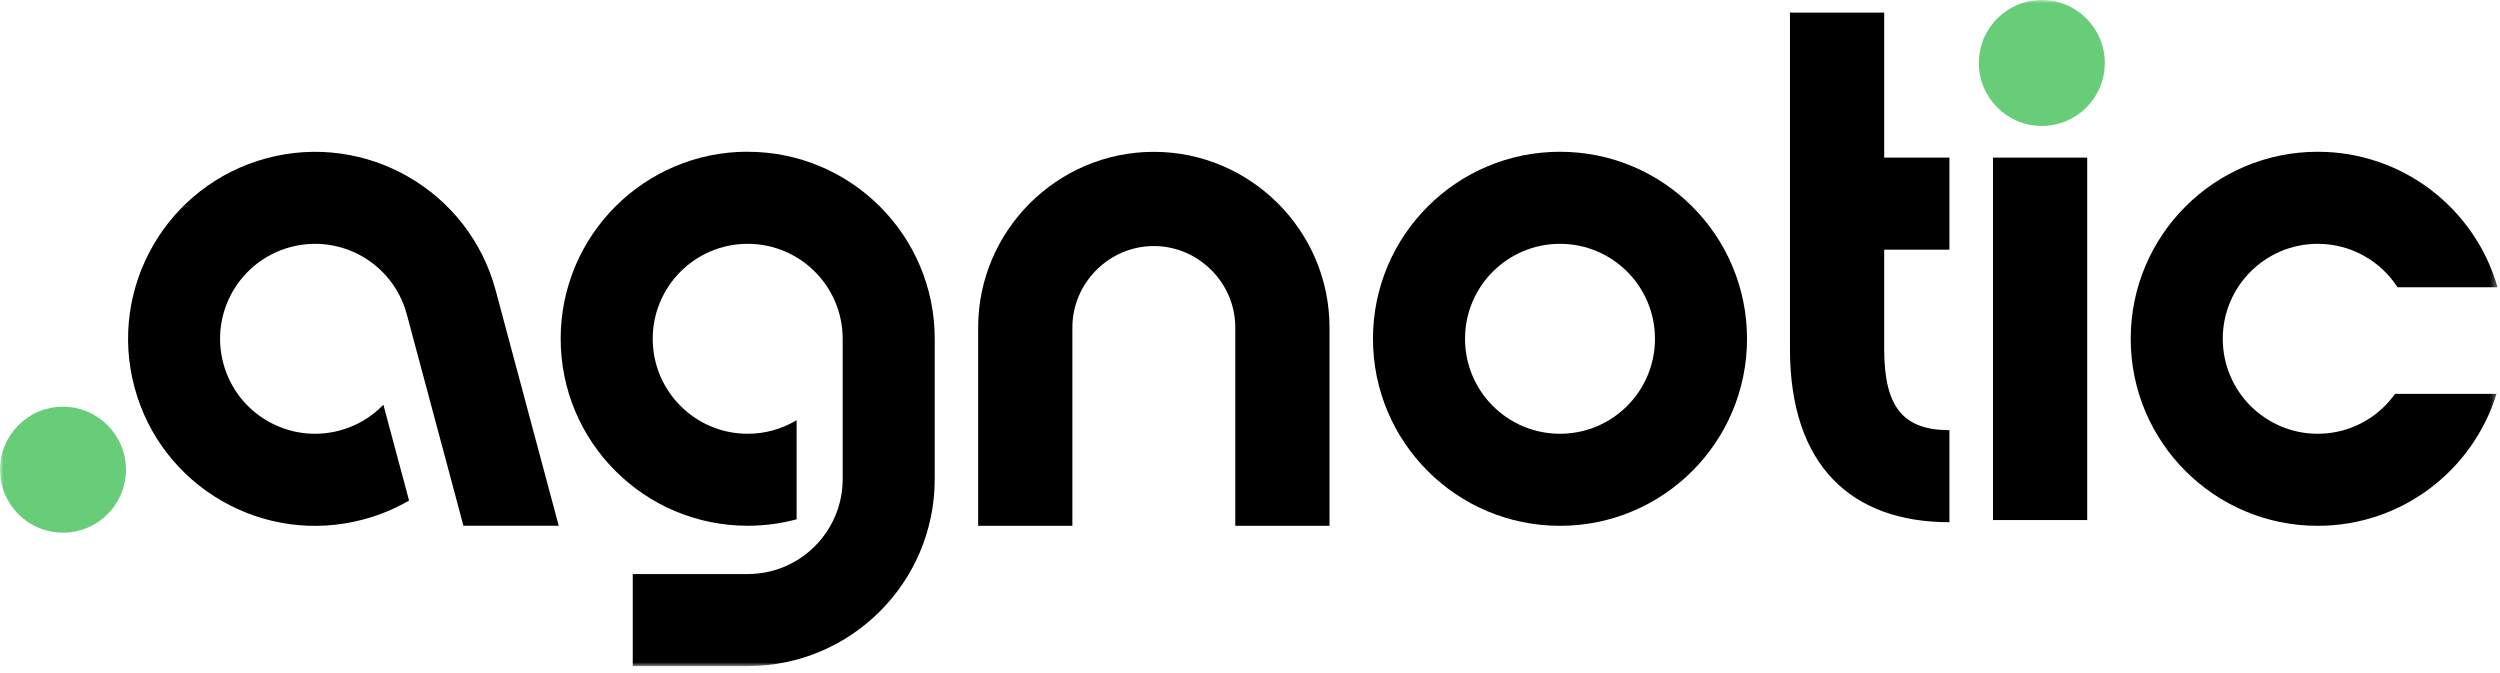
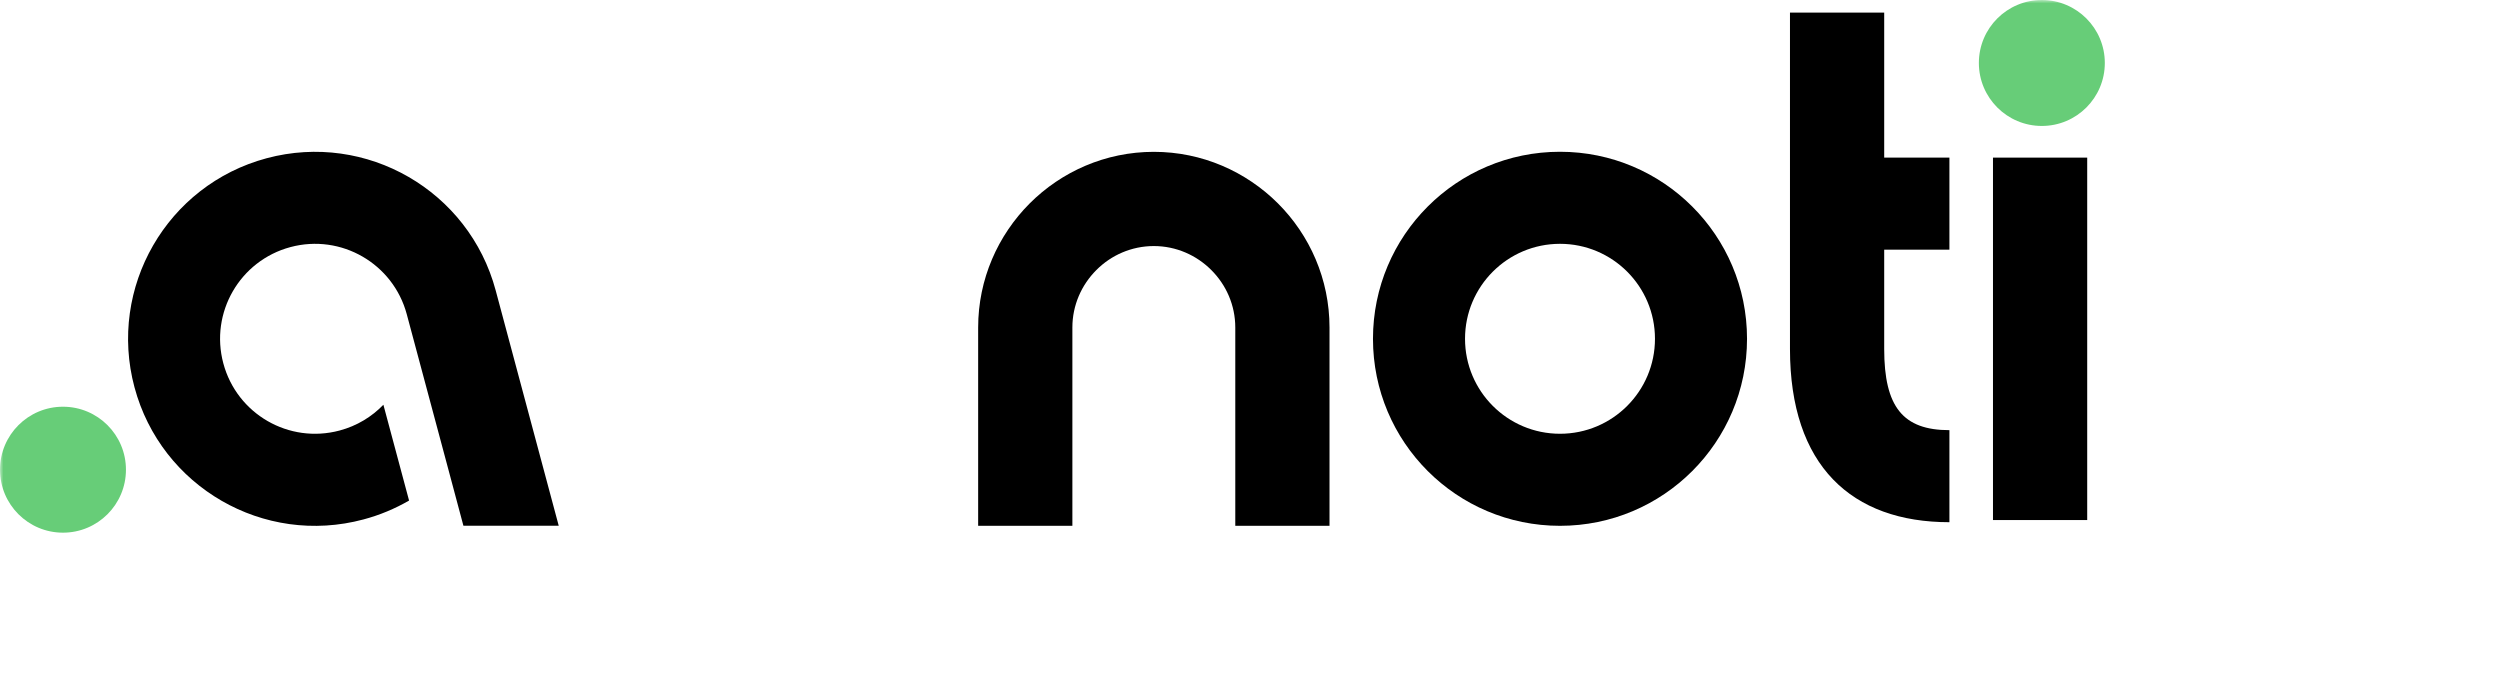
<svg xmlns="http://www.w3.org/2000/svg" width="368" height="99" viewBox="0 0 368 99" fill="none">
  <g clip-path="url(#clip0_514_347)">
    <mask id="mask0_514_347" style="mask-type:luminance" maskUnits="userSpaceOnUse" x="0" y="0" width="368" height="99">
      <path d="M367.64 0H0V98.05H367.64V0Z" fill="white" />
    </mask>
    <g mask="url(#mask0_514_347)">
      <path d="M181.834 77.4V48.21C181.834 44.92 180.484 41.92 178.304 39.75C176.124 37.57 173.134 36.22 169.844 36.22C166.554 36.22 163.554 37.57 161.384 39.75C159.204 41.93 157.854 44.92 157.854 48.21V77.4H143.984V48.21C143.984 41.09 146.894 34.63 151.574 29.94C156.254 25.26 162.724 22.35 169.844 22.35C176.964 22.35 183.424 25.26 188.114 29.94C192.794 34.62 195.704 41.09 195.704 48.21V77.4H181.834Z" fill="black" />
      <path fill-rule="evenodd" clip-rule="evenodd" d="M9.27 59.869C14.39 59.869 18.54 64.019 18.54 69.139C18.54 74.259 14.39 78.409 9.27 78.409C4.15 78.409 0 74.259 0 69.139C0 64.019 4.15 59.869 9.27 59.869Z" fill="#67CD78" />
      <path fill-rule="evenodd" clip-rule="evenodd" d="M300.559 0C305.679 0 309.829 4.15 309.829 9.27C309.829 14.39 305.679 18.54 300.559 18.54C295.439 18.54 291.289 14.39 291.289 9.27C291.289 4.15 295.439 0 300.559 0Z" fill="#67CD78" />
-       <path fill-rule="evenodd" clip-rule="evenodd" d="M341.171 22.34C353.741 22.34 364.351 30.77 367.641 42.29H352.921C350.431 38.44 346.101 35.89 341.171 35.89C333.451 35.89 327.191 42.15 327.191 49.87C327.191 57.59 333.451 63.85 341.171 63.85C345.871 63.85 350.021 61.53 352.551 57.98H367.481C364.021 69.22 353.551 77.4 341.171 77.4C325.971 77.4 313.641 65.08 313.641 49.87C313.641 34.66 325.961 22.34 341.171 22.34Z" fill="black" />
      <path fill-rule="evenodd" clip-rule="evenodd" d="M286.954 36.749V23.199H277.354V1.859H263.484V51.369C263.484 68.549 272.554 76.869 286.954 76.869V63.319C280.124 63.319 277.354 59.909 277.354 51.369V36.749H286.954Z" fill="black" />
      <path d="M307.237 23.201H293.367V76.551H307.237V23.201Z" fill="black" />
      <path fill-rule="evenodd" clip-rule="evenodd" d="M229.632 35.89C237.352 35.89 243.612 42.15 243.612 49.87C243.612 57.59 237.352 63.85 229.632 63.85C221.912 63.85 215.652 57.59 215.652 49.87C215.652 42.15 221.912 35.89 229.632 35.89ZM229.632 22.34C244.832 22.34 257.162 34.66 257.162 49.87C257.162 65.08 244.842 77.4 229.632 77.4C214.422 77.4 202.102 65.08 202.102 49.87C202.102 34.66 214.422 22.34 229.632 22.34Z" fill="black" />
      <path fill-rule="evenodd" clip-rule="evenodd" d="M39.255 23.291C53.935 19.361 69.035 28.071 72.965 42.751L82.245 77.391H68.215L66.015 69.161L59.875 46.251C57.875 38.801 50.215 34.371 42.755 36.371C35.295 38.371 30.875 46.031 32.875 53.491C34.875 60.951 42.535 65.371 49.995 63.371C52.545 62.691 54.735 61.341 56.435 59.581L60.215 73.681C58.155 74.871 55.915 75.821 53.505 76.461C38.825 80.401 23.725 71.681 19.795 57.001C15.865 42.321 24.575 27.221 39.255 23.291Z" fill="black" />
-       <path fill-rule="evenodd" clip-rule="evenodd" d="M110.061 22.34C125.261 22.34 137.591 34.66 137.591 49.87V70.52C137.591 85.72 125.271 98.05 110.061 98.05H93.141V84.5H110.061C117.781 84.5 124.041 78.24 124.041 70.52V49.87C124.041 42.15 117.781 35.89 110.061 35.89C102.341 35.89 96.081 42.15 96.081 49.87C96.081 57.59 102.341 63.85 110.061 63.85C112.691 63.85 115.161 63.12 117.261 61.85V76.44C114.961 77.06 112.551 77.39 110.061 77.39C94.861 77.39 82.531 65.07 82.531 49.86C82.531 34.65 94.851 22.33 110.061 22.33" fill="black" />
    </g>
  </g>
  <defs>
    <clipPath id="clip0_514_347">
      <rect width="368" height="99" fill="white" />
    </clipPath>
  </defs>
</svg>